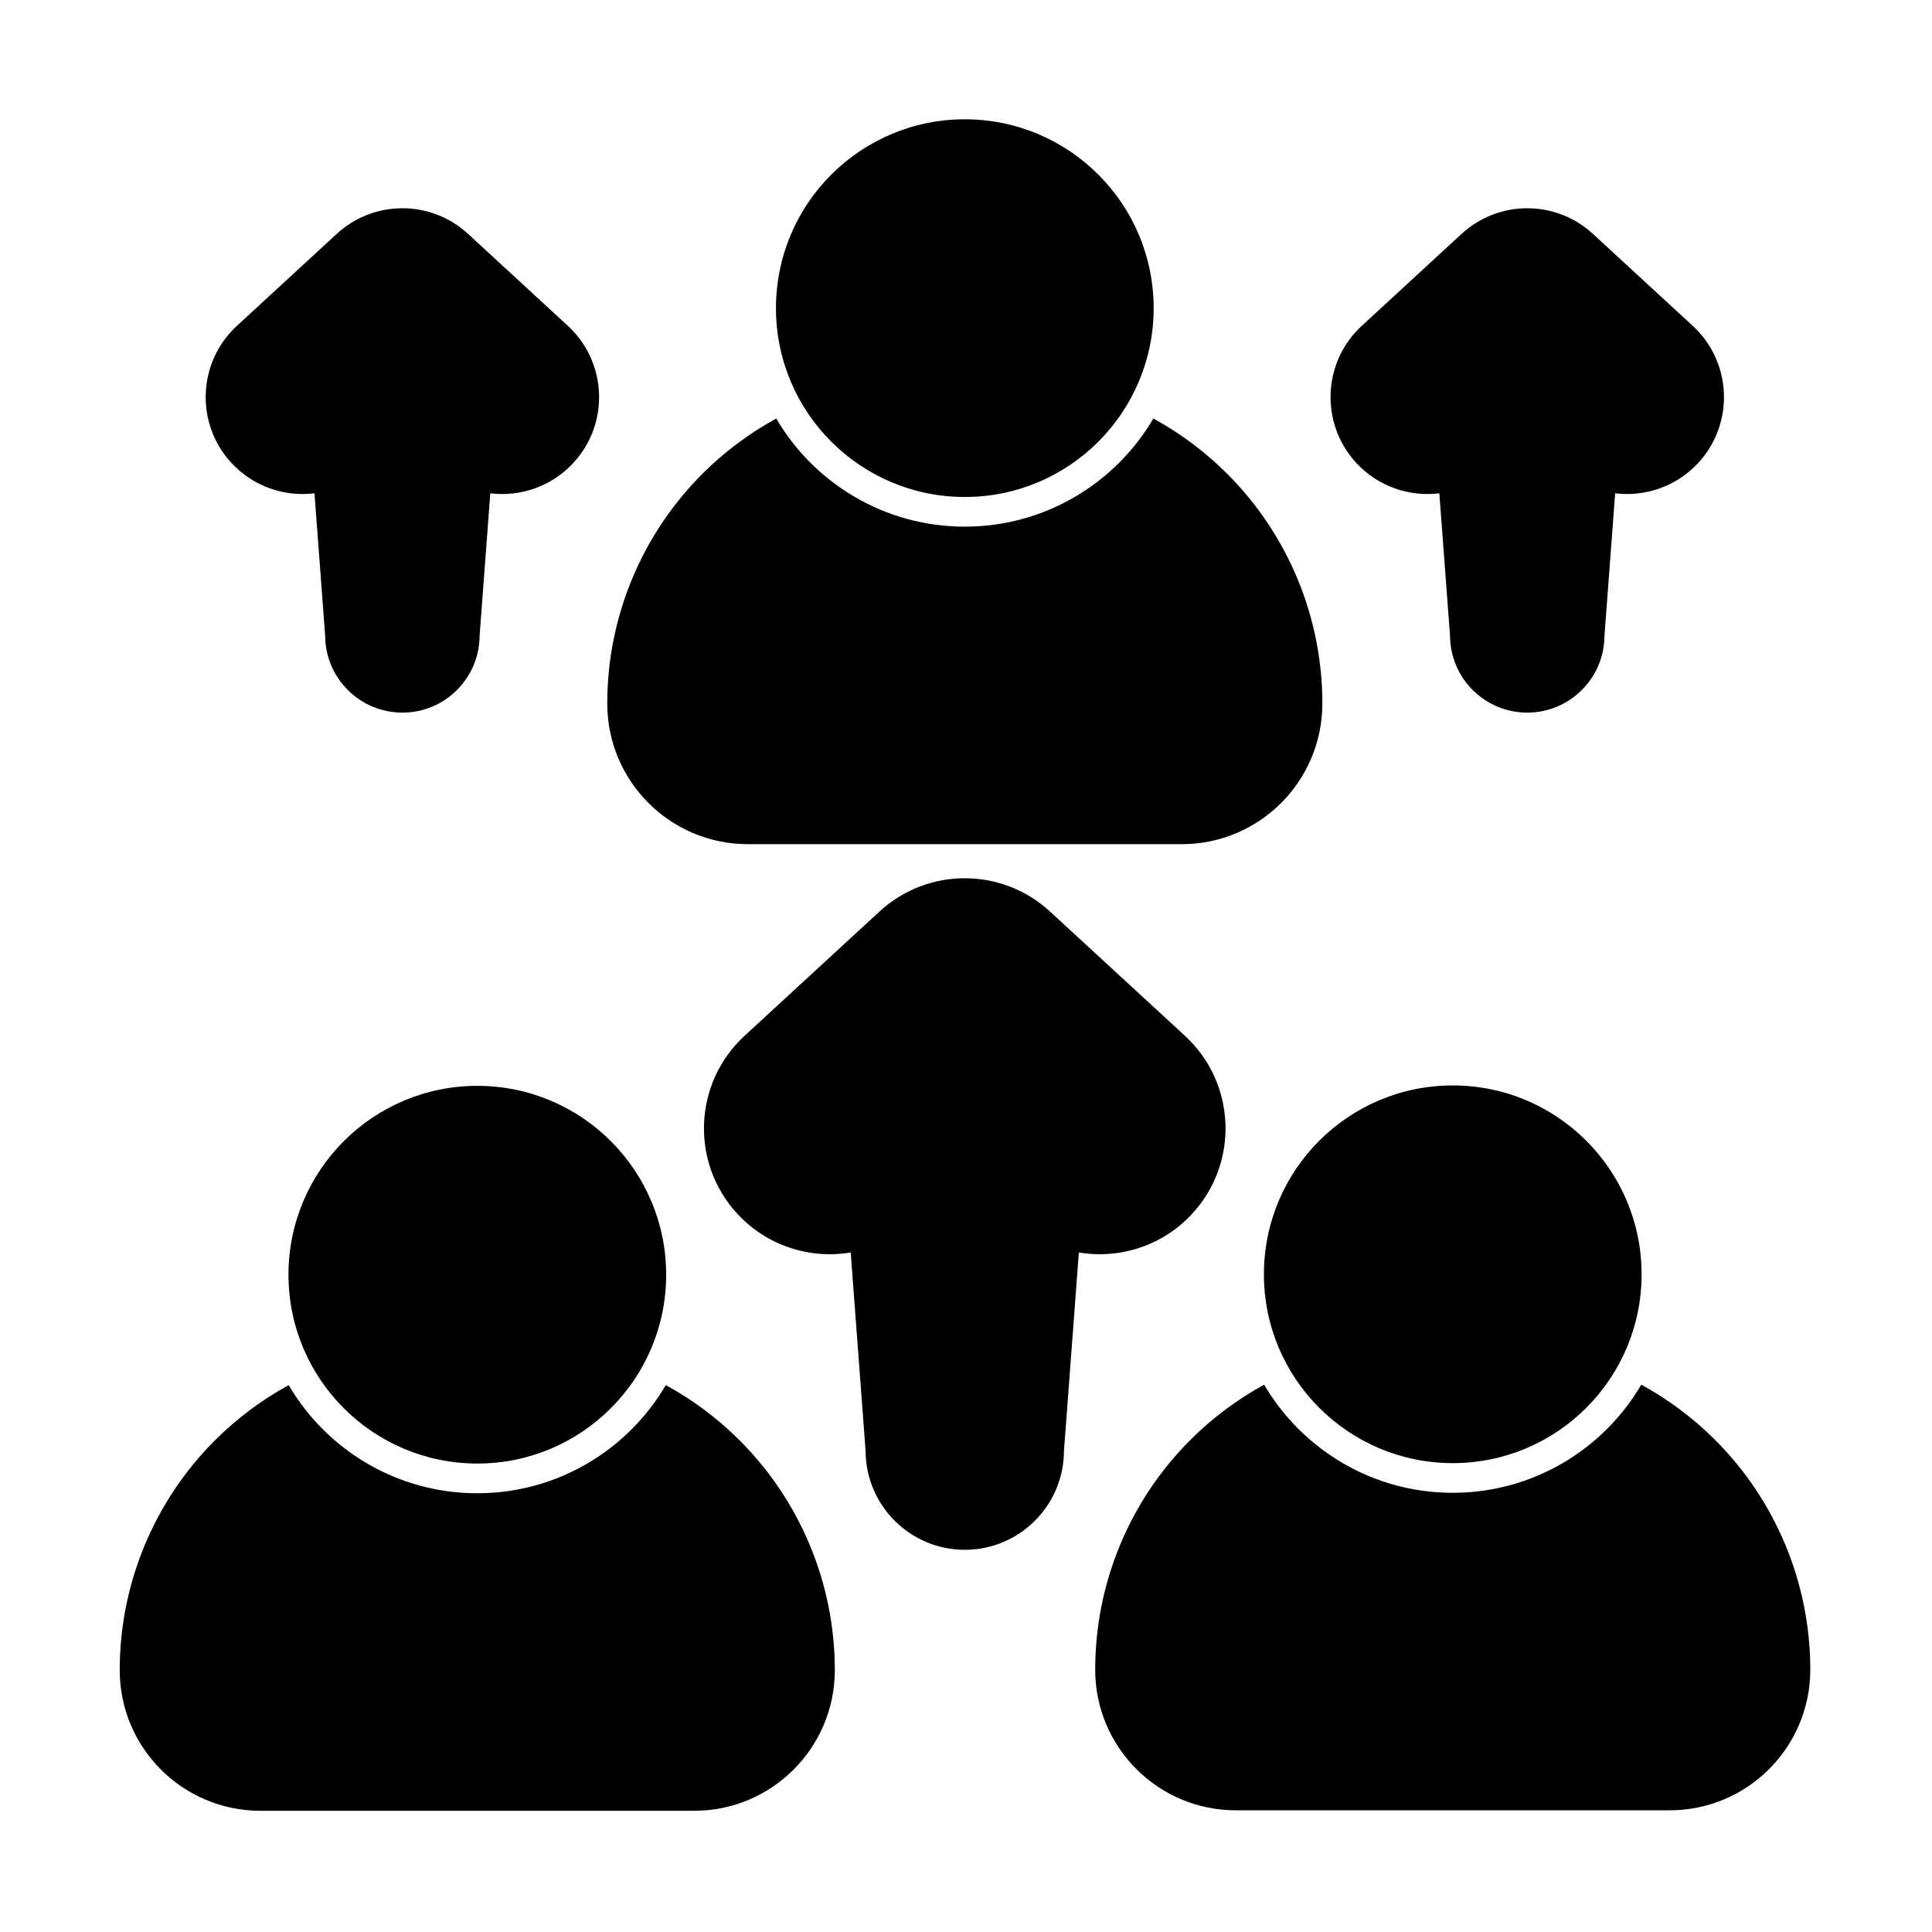
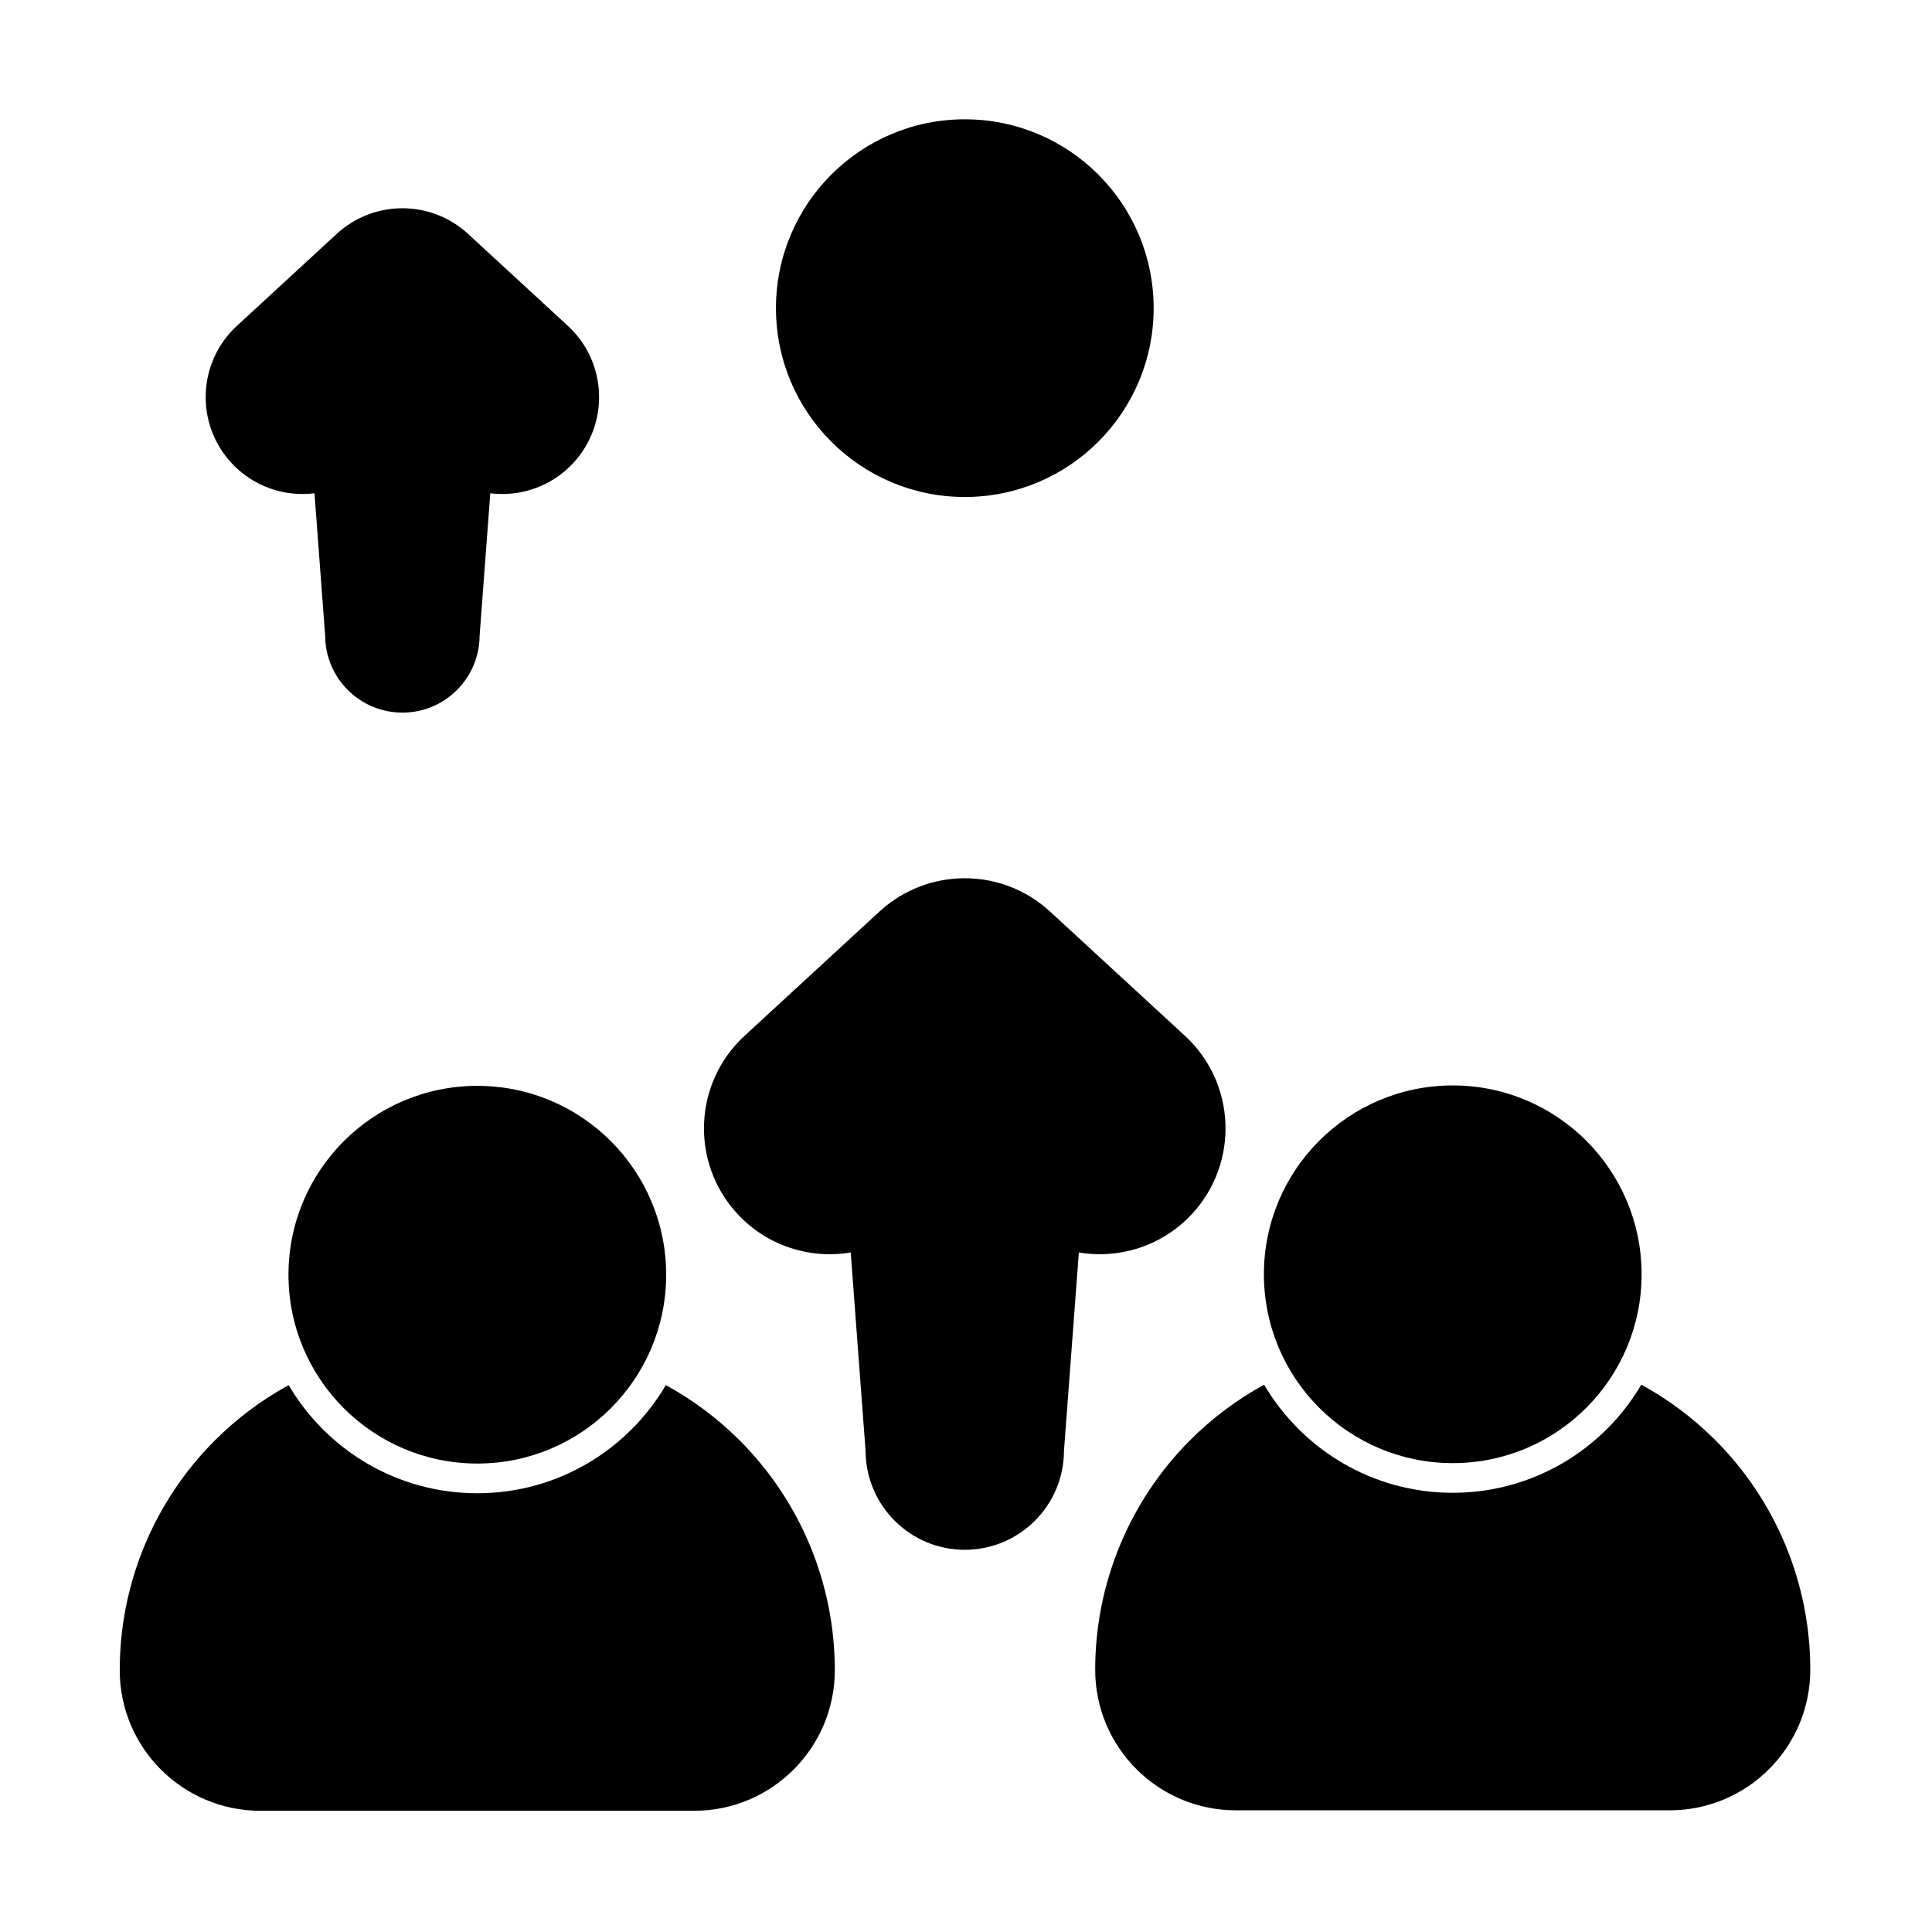
<svg xmlns="http://www.w3.org/2000/svg" fill="#000000" width="800px" height="800px" version="1.1" viewBox="144 144 512 512">
  <g fill-rule="evenodd">
    <path d="m369.45 475.92 3.945 52.668c0.086 14.434 11.832 26.125 26.281 26.125 14.469 0 26.223-11.711 26.285-26.164 0 0.039 3.945-52.629 3.945-52.629 10.742 1.797 22.145-1.691 30.062-10.289 12.469-13.539 11.602-34.656-1.938-47.125l-35.766-32.941c-12.766-11.762-32.418-11.762-45.188 0l-35.766 32.941c-13.539 12.469-14.406 33.586-1.938 47.125 7.918 8.598 19.324 12.086 30.062 10.293z" />
    <path d="m320.54 481.81c0 27.637-22.406 50.043-50.047 50.043-27.637 0-50.043-22.406-50.043-50.043 0-27.641 22.406-50.047 50.043-50.047 27.641 0 50.047 22.406 50.047 50.047" />
    <path d="m579.04 481.7c0 27.637-22.406 50.043-50.043 50.043-27.641 0-50.047-22.406-50.047-50.043 0-27.641 22.406-50.047 50.047-50.047 27.637 0 50.043 22.406 50.043 50.047" />
-     <path d="m525.44 274.73 2.836 37.82c0.086 11.219 9.223 20.301 20.461 20.301 11.246 0 20.387-9.094 20.461-20.324 0 0.023 2.836-37.797 2.836-37.797 7.941 0.977 16.219-1.762 22.047-8.086 9.605-10.426 8.938-26.691-1.492-36.297l-26.449-24.363c-9.832-9.059-24.973-9.059-34.805 0l-26.449 24.363c-10.426 9.605-11.094 25.867-1.492 36.297 5.828 6.328 14.105 9.062 22.047 8.086z" />
    <path d="m227.34 274.73 2.836 37.82c0.086 11.219 9.223 20.301 20.461 20.301 11.246 0 20.387-9.094 20.461-20.324 0 0.023 2.832-37.797 2.832-37.797 7.941 0.977 16.219-1.762 22.047-8.086 9.605-10.426 8.938-26.691-1.492-36.297l-26.445-24.363c-9.836-9.059-24.973-9.059-34.805 0l-26.449 24.363c-10.426 9.605-11.094 25.867-1.492 36.297 5.828 6.328 14.105 9.062 22.047 8.086z" />
    <path d="m449.73 225.66c0 27.641-22.402 50.047-50.043 50.047s-50.047-22.406-50.047-50.047c0-27.637 22.406-50.043 50.047-50.043s50.043 22.406 50.043 50.043" />
    <path d="m220.51 511.07c-7.129 3.894-13.73 8.812-19.574 14.66-16.141 16.141-25.207 38.027-25.207 60.852v0.016c0 20.586 16.688 37.277 37.273 37.277h114.96c20.586 0 37.273-16.691 37.273-37.277v-0.016c0-22.824-9.066-44.711-25.207-60.852-5.844-5.844-12.445-10.766-19.574-14.66-10.062 17.141-28.684 28.656-49.977 28.656s-39.918-11.516-49.977-28.656z" />
    <path d="m479.02 510.95c-7.129 3.898-13.73 8.812-19.574 14.66-16.141 16.141-25.207 38.027-25.207 60.852v0.016c0 20.586 16.688 37.273 37.273 37.273h114.96c20.586 0 37.273-16.688 37.273-37.273v-0.016c0-22.824-9.066-44.711-25.207-60.852-5.844-5.844-12.445-10.762-19.574-14.66-10.062 17.141-28.684 28.656-49.977 28.656-21.289 0-39.914-11.516-49.977-28.656z" />
-     <path d="m349.71 254.91c-7.125 3.898-13.727 8.812-19.574 14.66-16.141 16.141-25.207 38.027-25.207 60.852v0.016c0 20.586 16.691 37.277 37.277 37.277h114.96c20.586 0 37.273-16.691 37.273-37.277v-0.016c0-22.824-9.066-44.711-25.207-60.852-5.844-5.848-12.449-10.766-19.574-14.66-10.062 17.141-28.684 28.656-49.977 28.656-21.293 0-39.914-11.516-49.977-28.656z" />
  </g>
</svg>